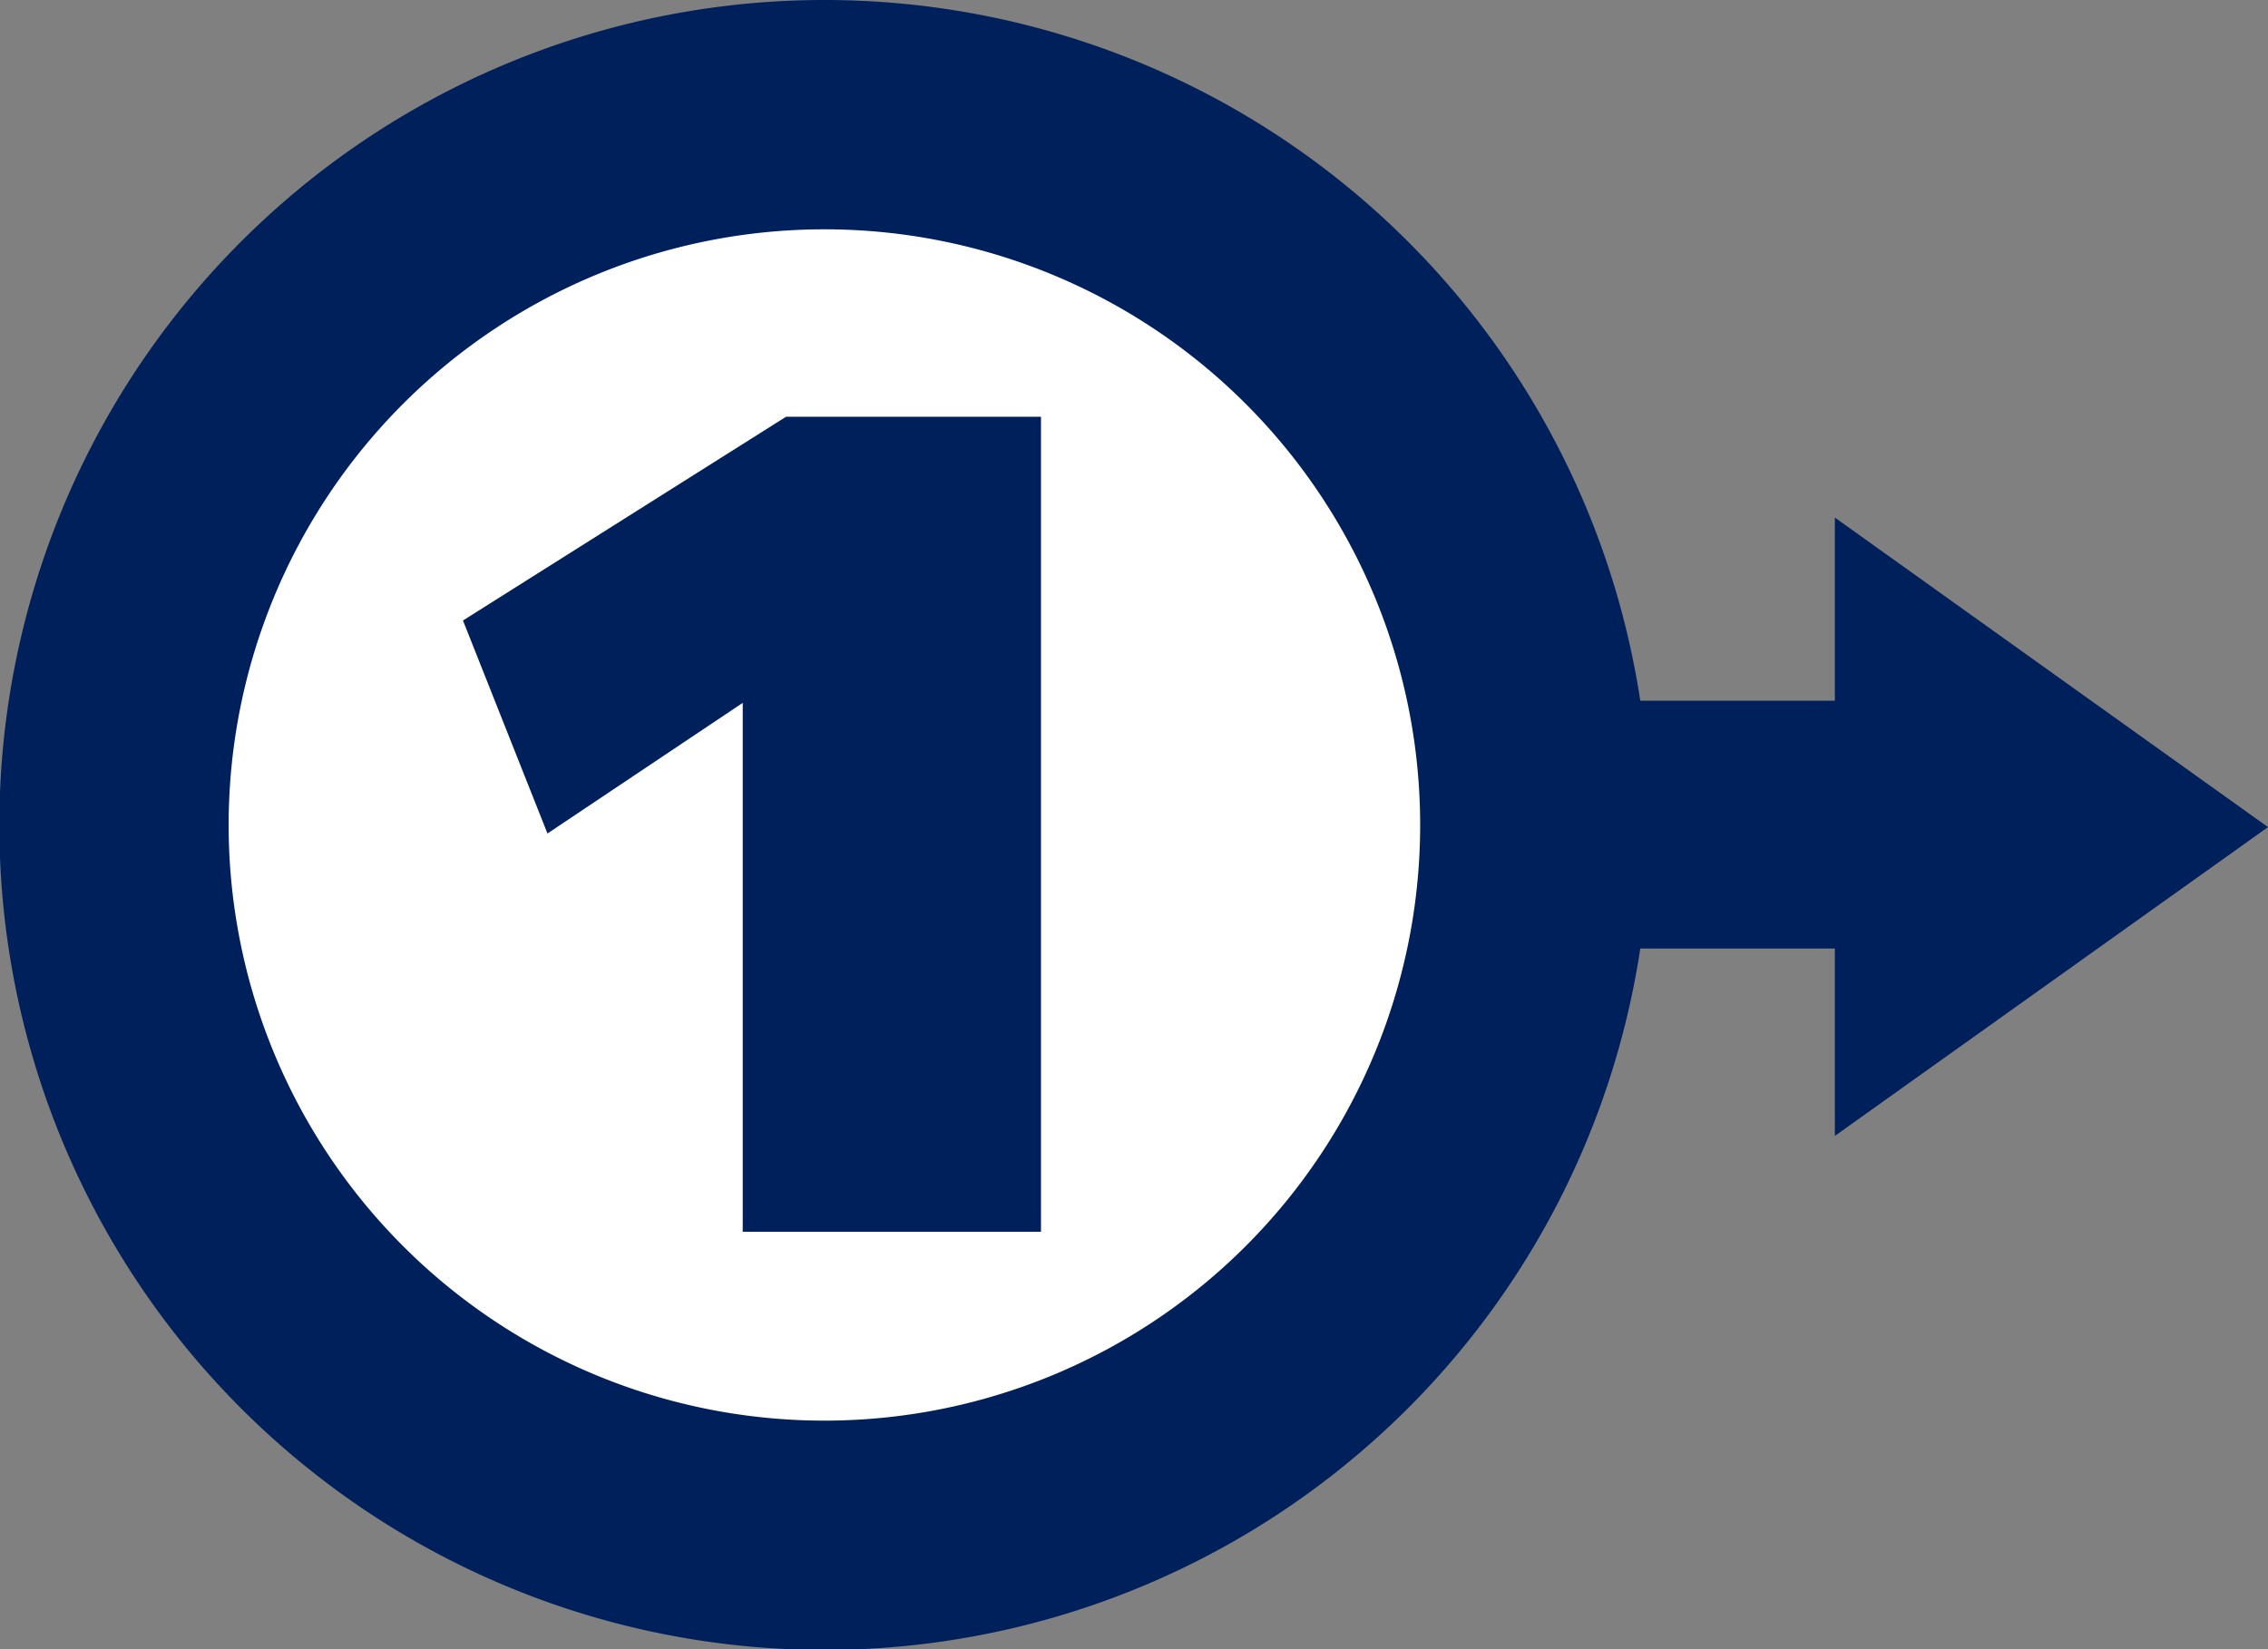
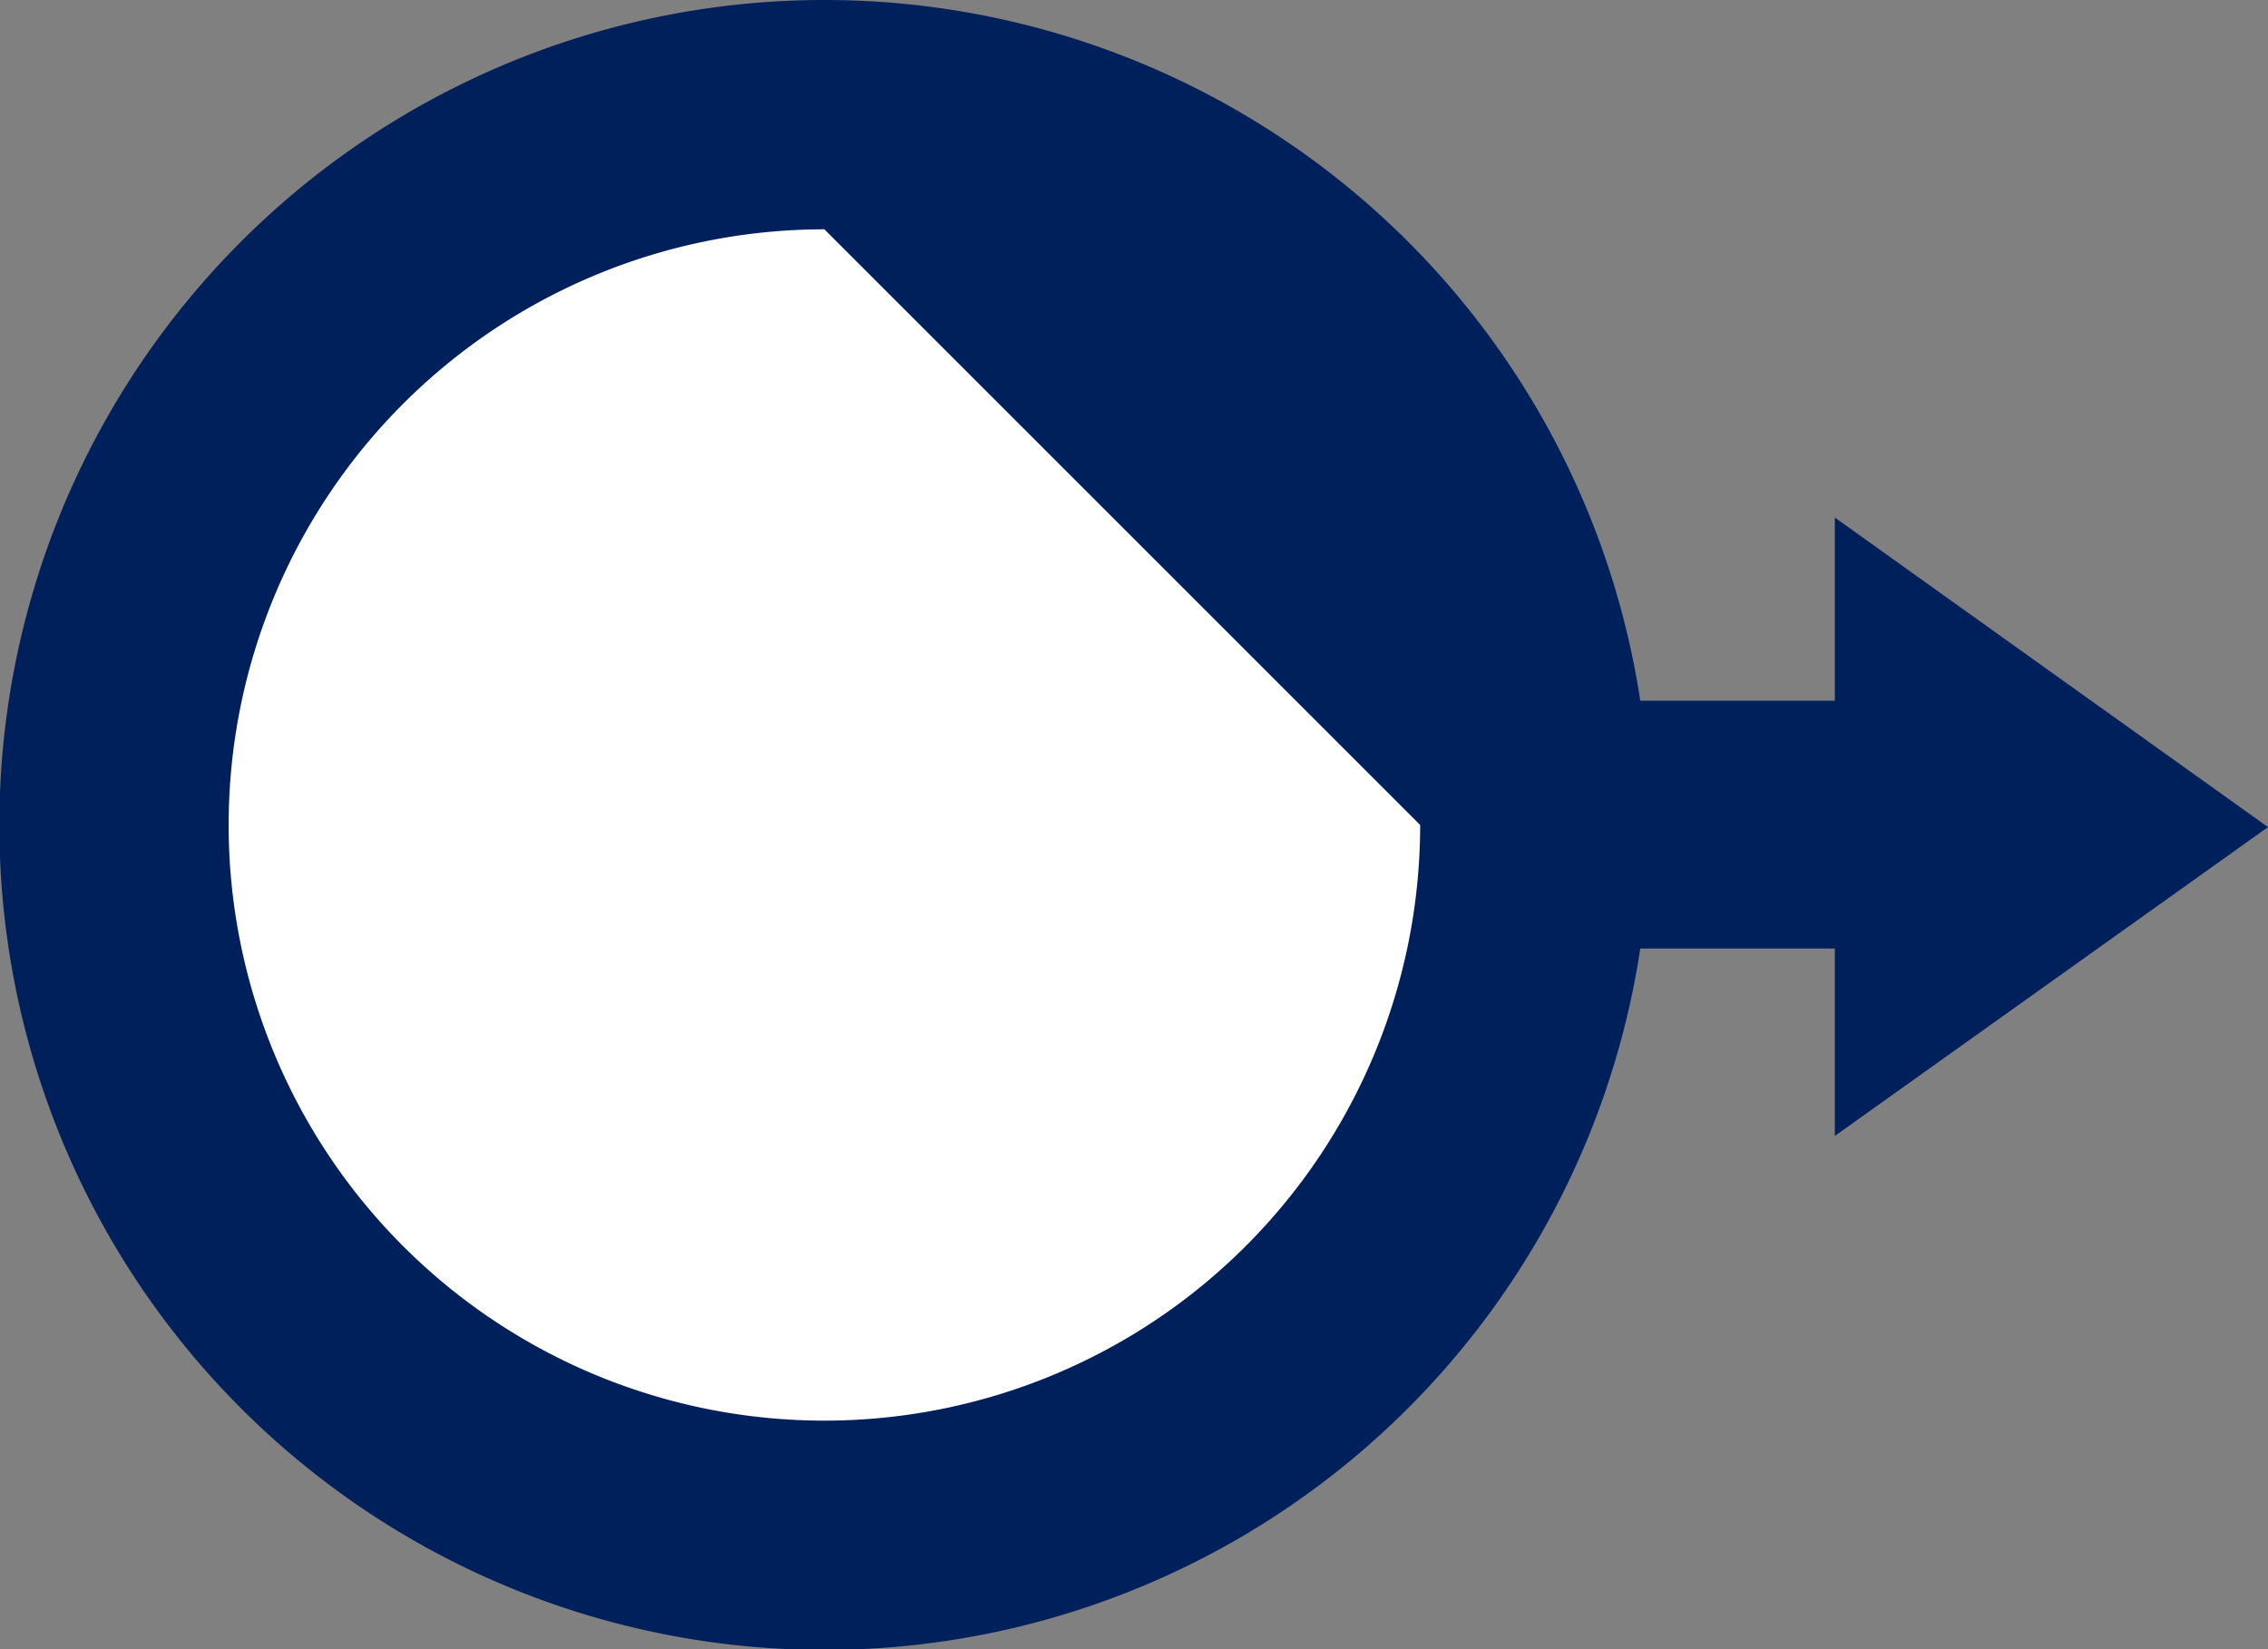
<svg xmlns="http://www.w3.org/2000/svg" viewBox="0 0 31.94 23.23">
  <rect x="0" y="0" width="31.94" height="23.23" fill="#808080" stroke="none" />
  <title>pin-01c</title>
  <g id="Capa_2" data-name="Capa 2">
    <g id="Capa_1-2" data-name="Capa 1">
      <path d="M11.61,0A11.62,11.62,0,1,0,23.1,13.36h2.74V16l6.1-4.35-6.1-4.36V9.87H23.1A11.62,11.62,0,0,0,11.61,0" style="fill:#00205c" />
-       <path d="M20,11.62a8.39,8.39,0,1,1-8.39-8.39A8.39,8.39,0,0,1,20,11.62" style="fill:#fff" />
-       <path d="M10.46,17.35V9.9L7.71,11.74l-1.19-3,4.55-2.87h3.59V17.35Z" style="fill:#00205c" />
+       <path d="M20,11.62a8.39,8.39,0,1,1-8.39-8.39" style="fill:#fff" />
    </g>
  </g>
</svg>